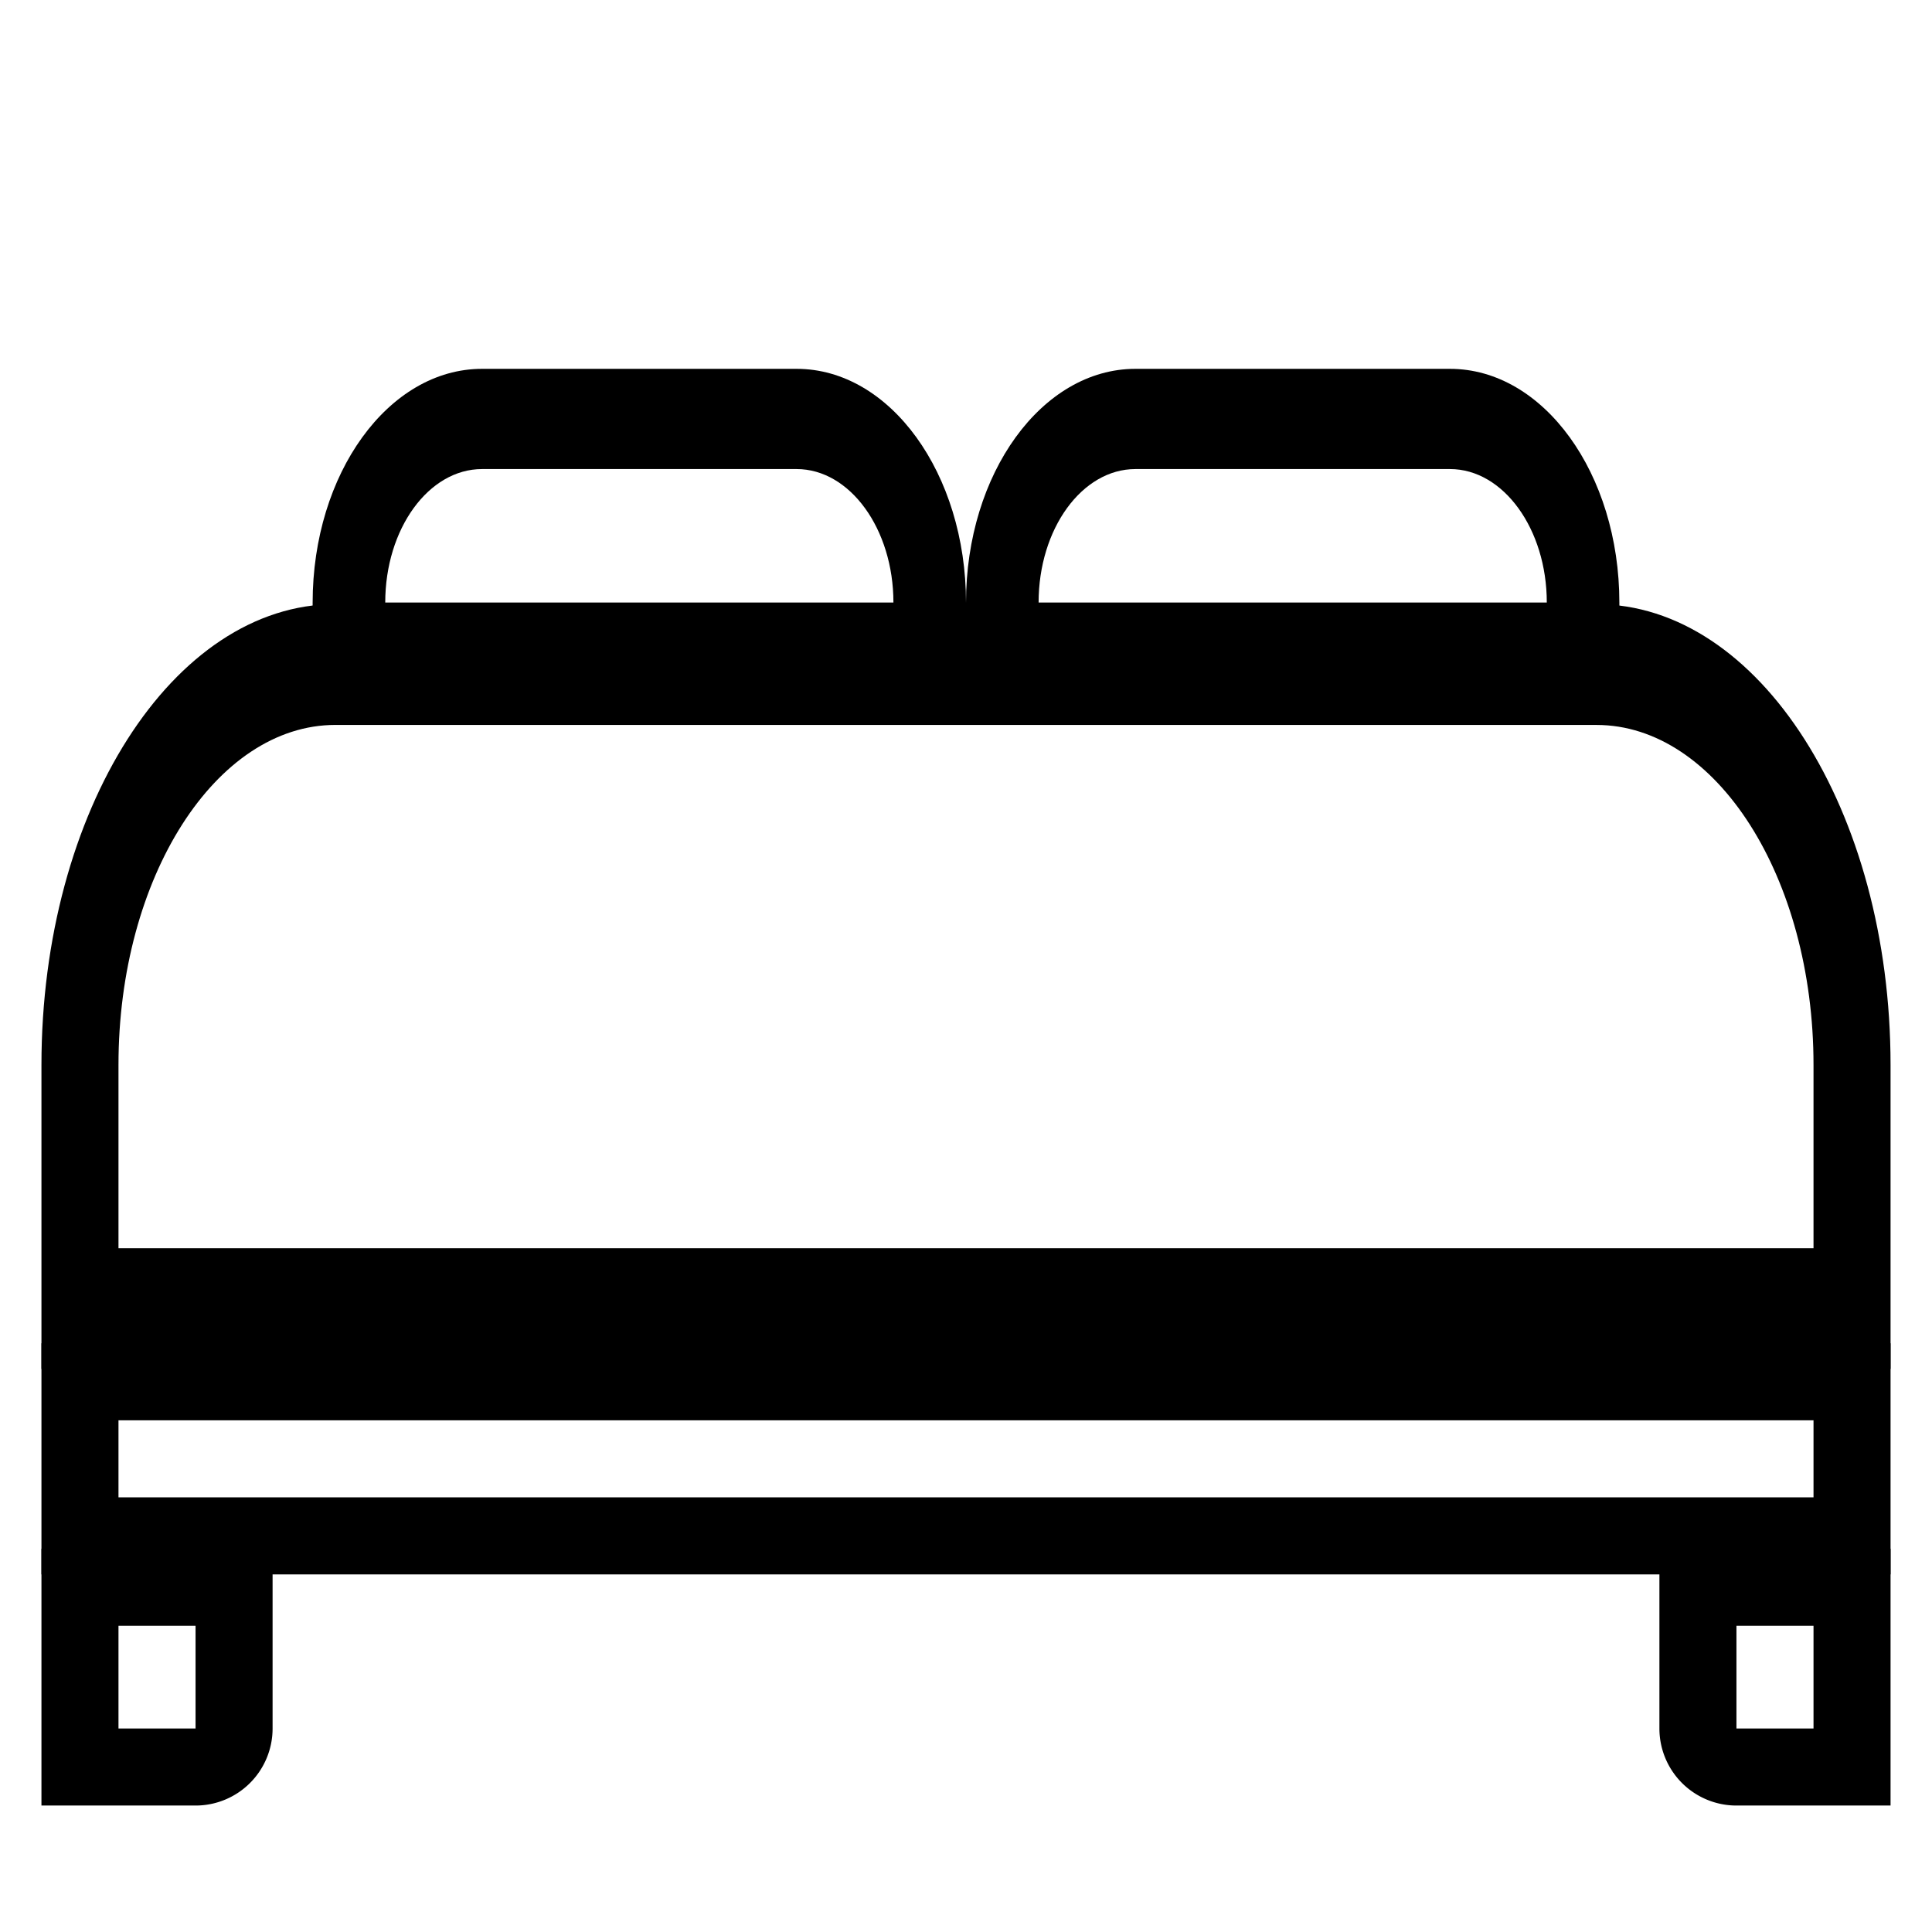
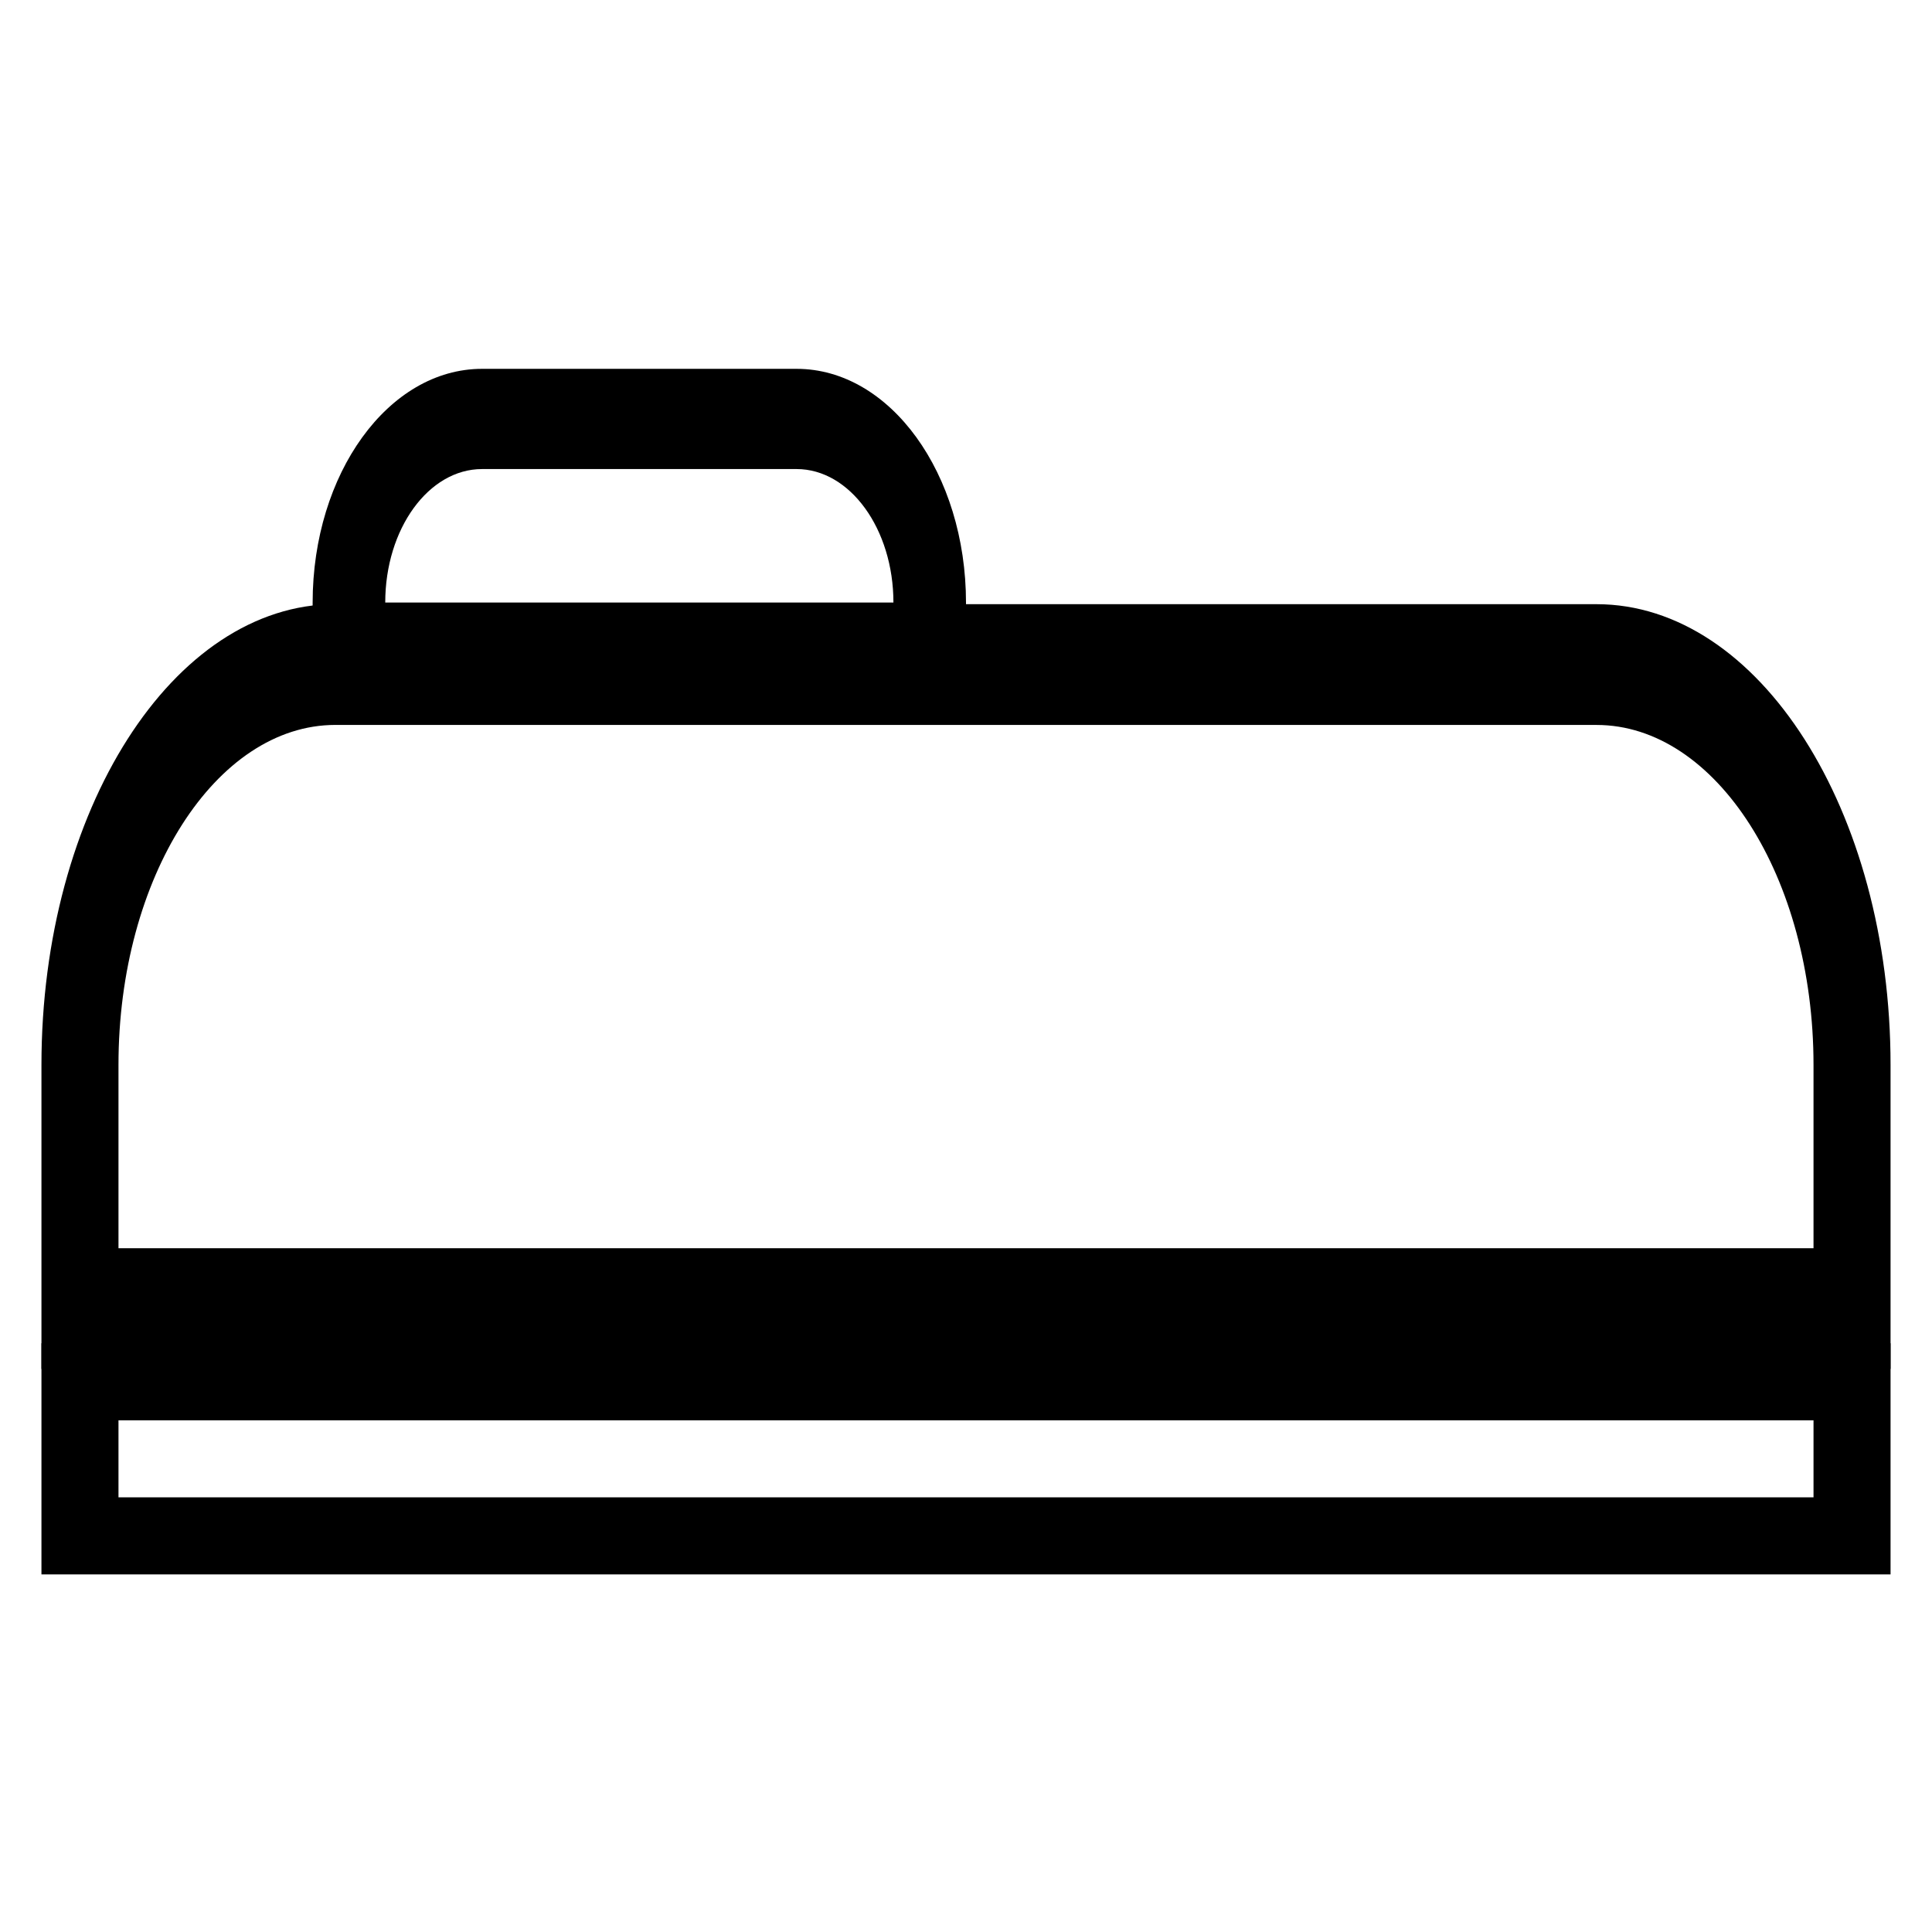
<svg xmlns="http://www.w3.org/2000/svg" id="Layer_1" data-name="Layer 1" viewBox="0 0 550 550">
  <title>o</title>
  <path d="M516.27,404.33v21.93H33.73V404.33H516.27M538.2,382.4H11.8v65.8H538.2V382.4Z" />
  <path d="M454.51,206.38c34.05,0,61.76,43.42,61.76,96.79v52.17H33.73V303.16c0-53.37,27.7-96.79,61.76-96.79h359m0-34.38h-359C49.27,172,11.8,230.72,11.8,303.16v86.55H538.2V303.16c0-72.44-37.47-131.16-83.69-131.16Z" />
-   <path d="M516.27,462.82v29.24H494.33V462.82h21.93m21.93-21.93H472.4v51.18A21.93,21.93,0,0,0,494.33,514H538.2V440.89Z" />
-   <path d="M55.67,462.82v29.24H33.73V462.82H55.67M77.6,440.89H11.8V514H55.67A21.93,21.93,0,0,0,77.6,492.07V440.89Z" />
  <path d="M226.78,133.53c15.19,0,27.56,17.07,27.56,38H109.67c0-21,12.36-38,27.56-38h89.56m0-28.53H137.22C110.59,105,89,134.81,89,171.58v28.53H275V171.58c0-36.77-21.59-66.58-48.22-66.58Z" />
-   <path d="M412.78,133.53c15.19,0,27.56,17.07,27.56,38H295.67c0-21,12.36-38,27.56-38h89.56m0-28.53H323.22C296.59,105,275,134.81,275,171.58v28.53H461V171.58c0-36.77-21.59-66.58-48.22-66.58Z" />
</svg>